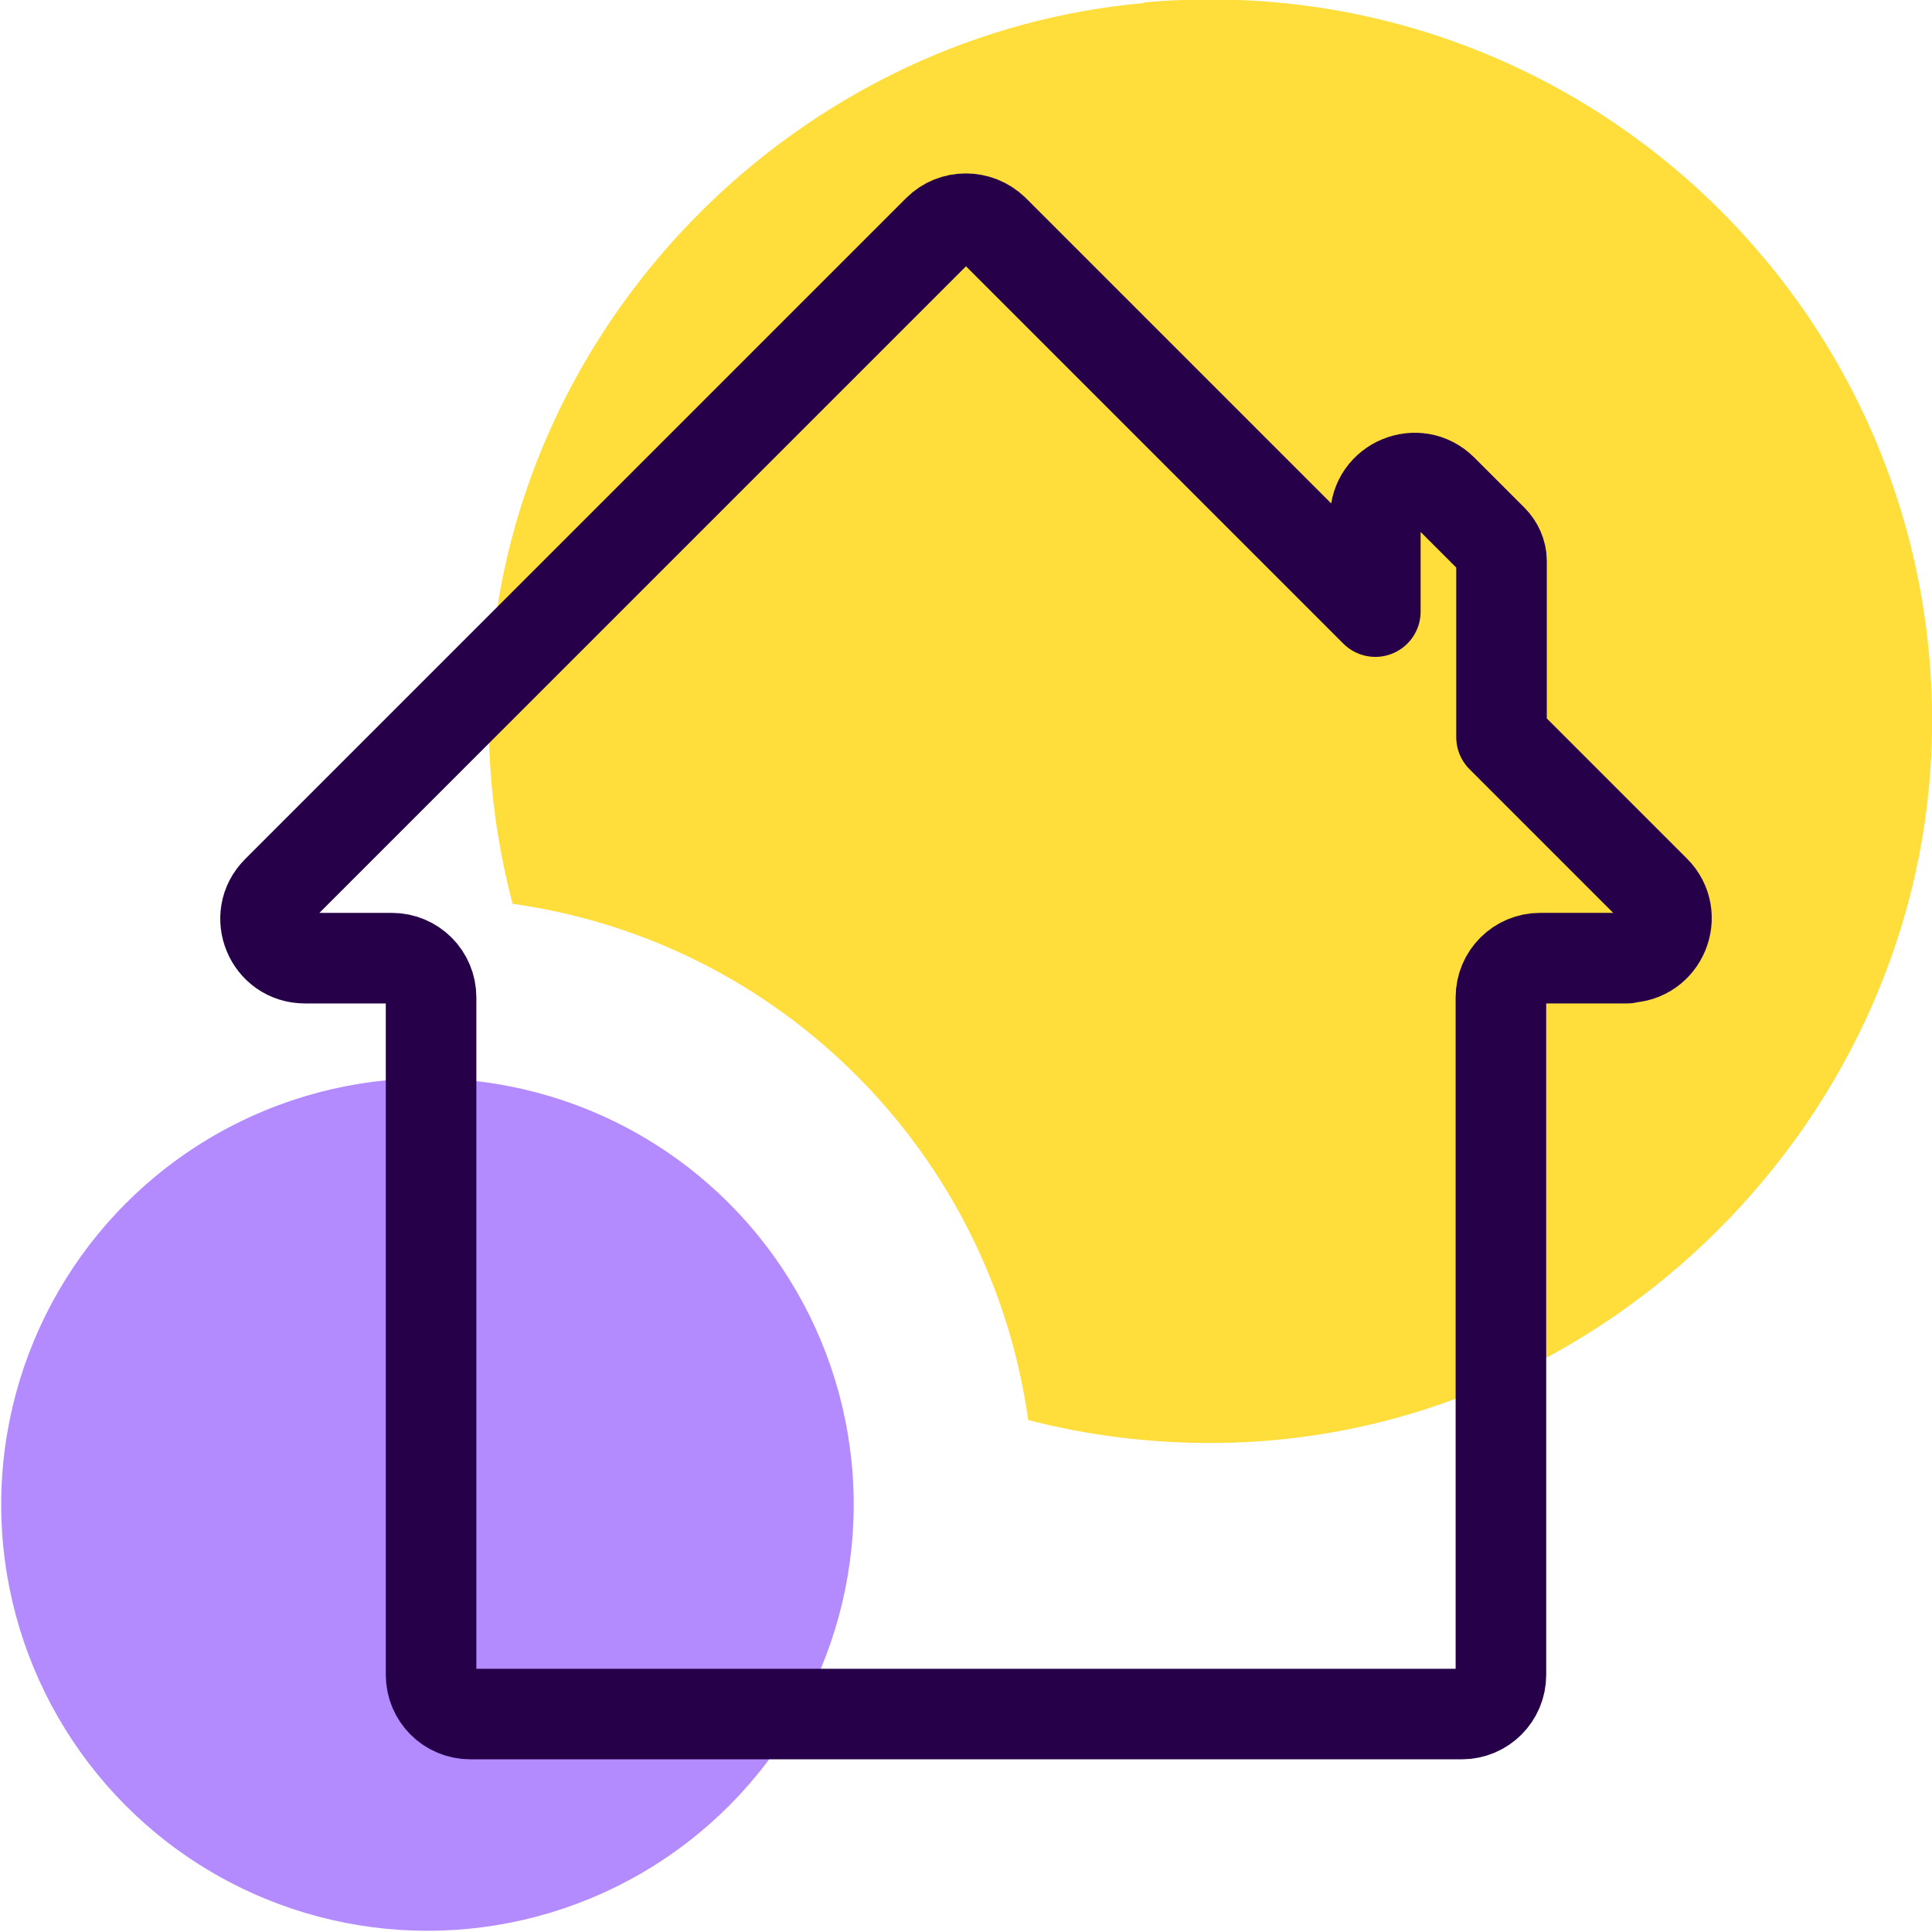
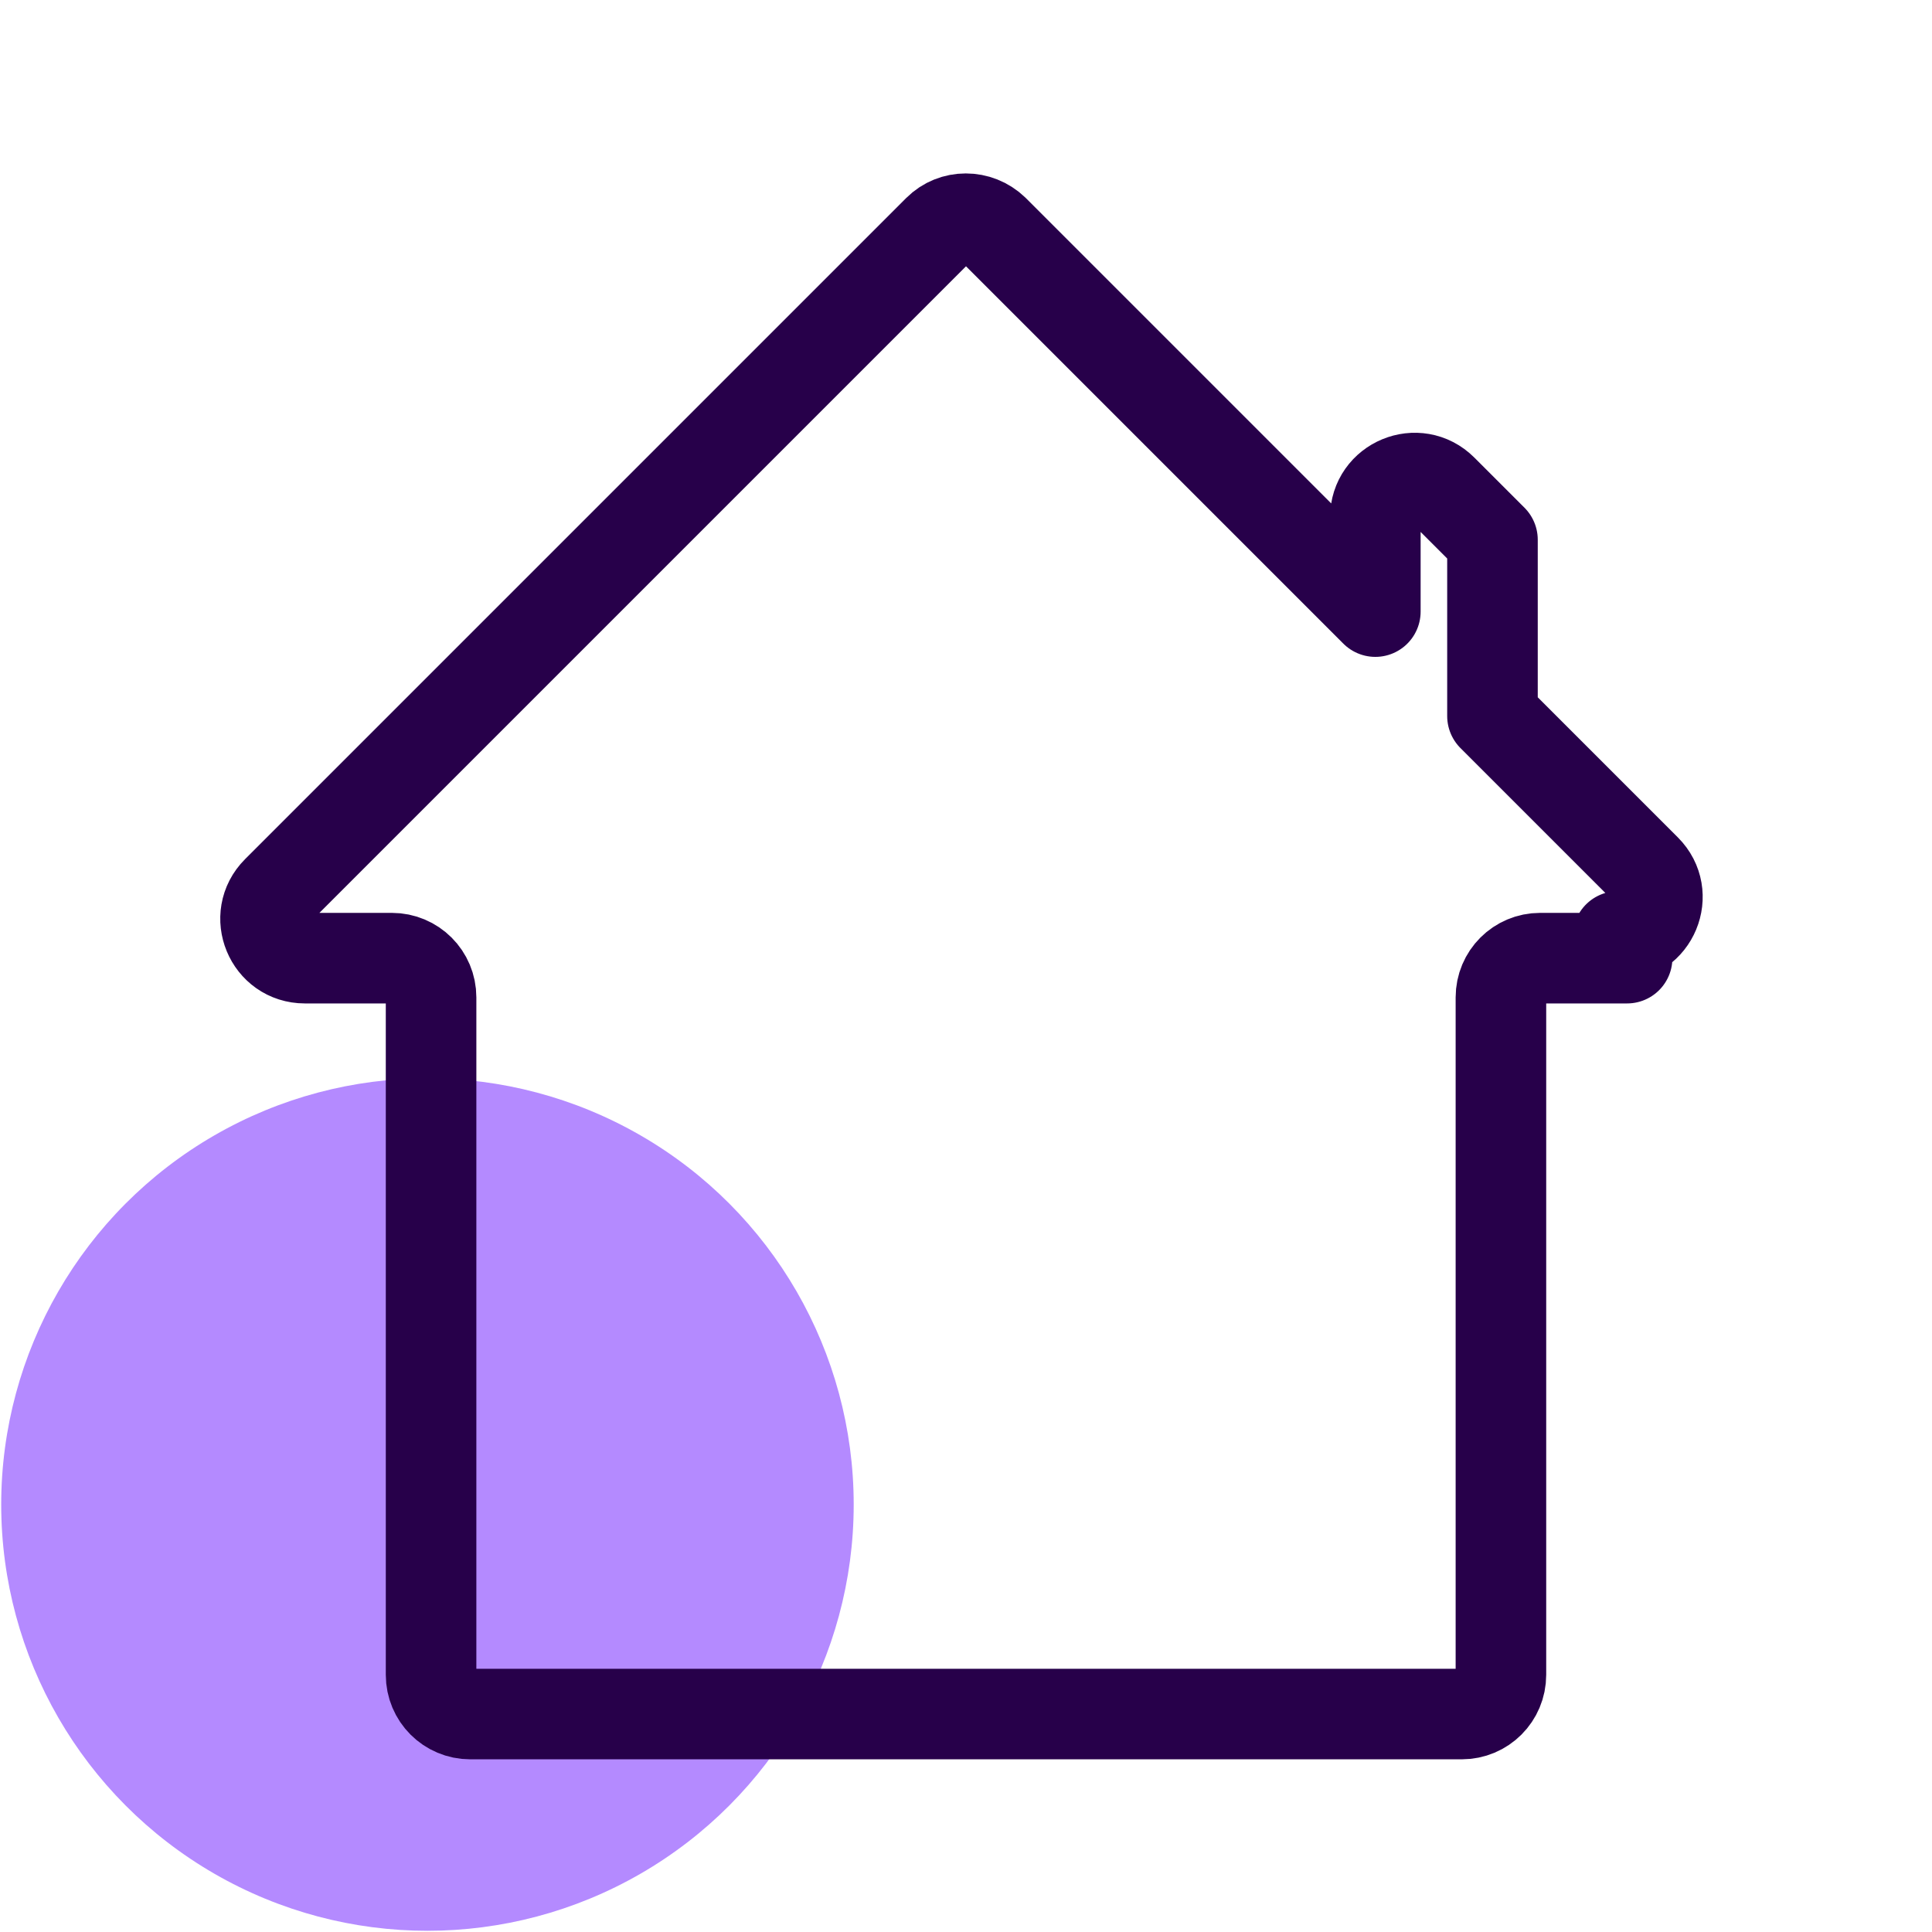
<svg xmlns="http://www.w3.org/2000/svg" id="Layer_1" version="1.1" viewBox="0 0 32 32">
  <defs>
    <style> .st0 { fill: #b48aff; } .st1 { stroke-width: 1.5px; } .st1, .st2 { fill: none; stroke: #27004a; stroke-linecap: round; stroke-linejoin: round; } .st3 { fill: #ffdd3b; } .st2 { stroke-width: 15px; } </style>
  </defs>
  <path class="st2" d="M25.84,15.87" />
-   <path class="st3" d="M18.95.05c-5.5.49-10.06,4.86-10.76,10.34-.2,1.6-.08,3.14.3,4.58,4.43.62,7.92,4.12,8.54,8.55,1,.26,2.05.39,3.13.38,6.4-.06,11.75-5.39,11.84-11.79.1-7.04-5.9-12.71-13.05-12.07Z" />
  <circle class="st0" cx="7.08" cy="24.92" r="7.06" />
-   <path class="st1" d="M26.95,15.87h-1.44c-.36,0-.65.29-.65.65v11.22c0,.36-.29.65-.65.65H7.79c-.36,0-.65-.29-.65-.65v-11.22c0-.36-.29-.65-.65-.65h-1.44c-.58,0-.87-.7-.46-1.11L15.54,3.81c.25-.25.66-.25.92,0l6.32,6.32v-1.56c0-.58.7-.87,1.11-.46l.83.83c.09.09.15.22.15.35v2.92l2.54,2.54c.41.41.12,1.11-.46,1.11Z" />
+   <path class="st1" d="M26.95,15.87h-1.44c-.36,0-.65.29-.65.65v11.22c0,.36-.29.65-.65.65H7.79c-.36,0-.65-.29-.65-.65v-11.22c0-.36-.29-.65-.65-.65h-1.44c-.58,0-.87-.7-.46-1.11L15.54,3.81c.25-.25.66-.25.92,0l6.32,6.32v-1.56c0-.58.7-.87,1.11-.46l.83.83v2.92l2.54,2.54c.41.41.12,1.11-.46,1.11Z" />
</svg>